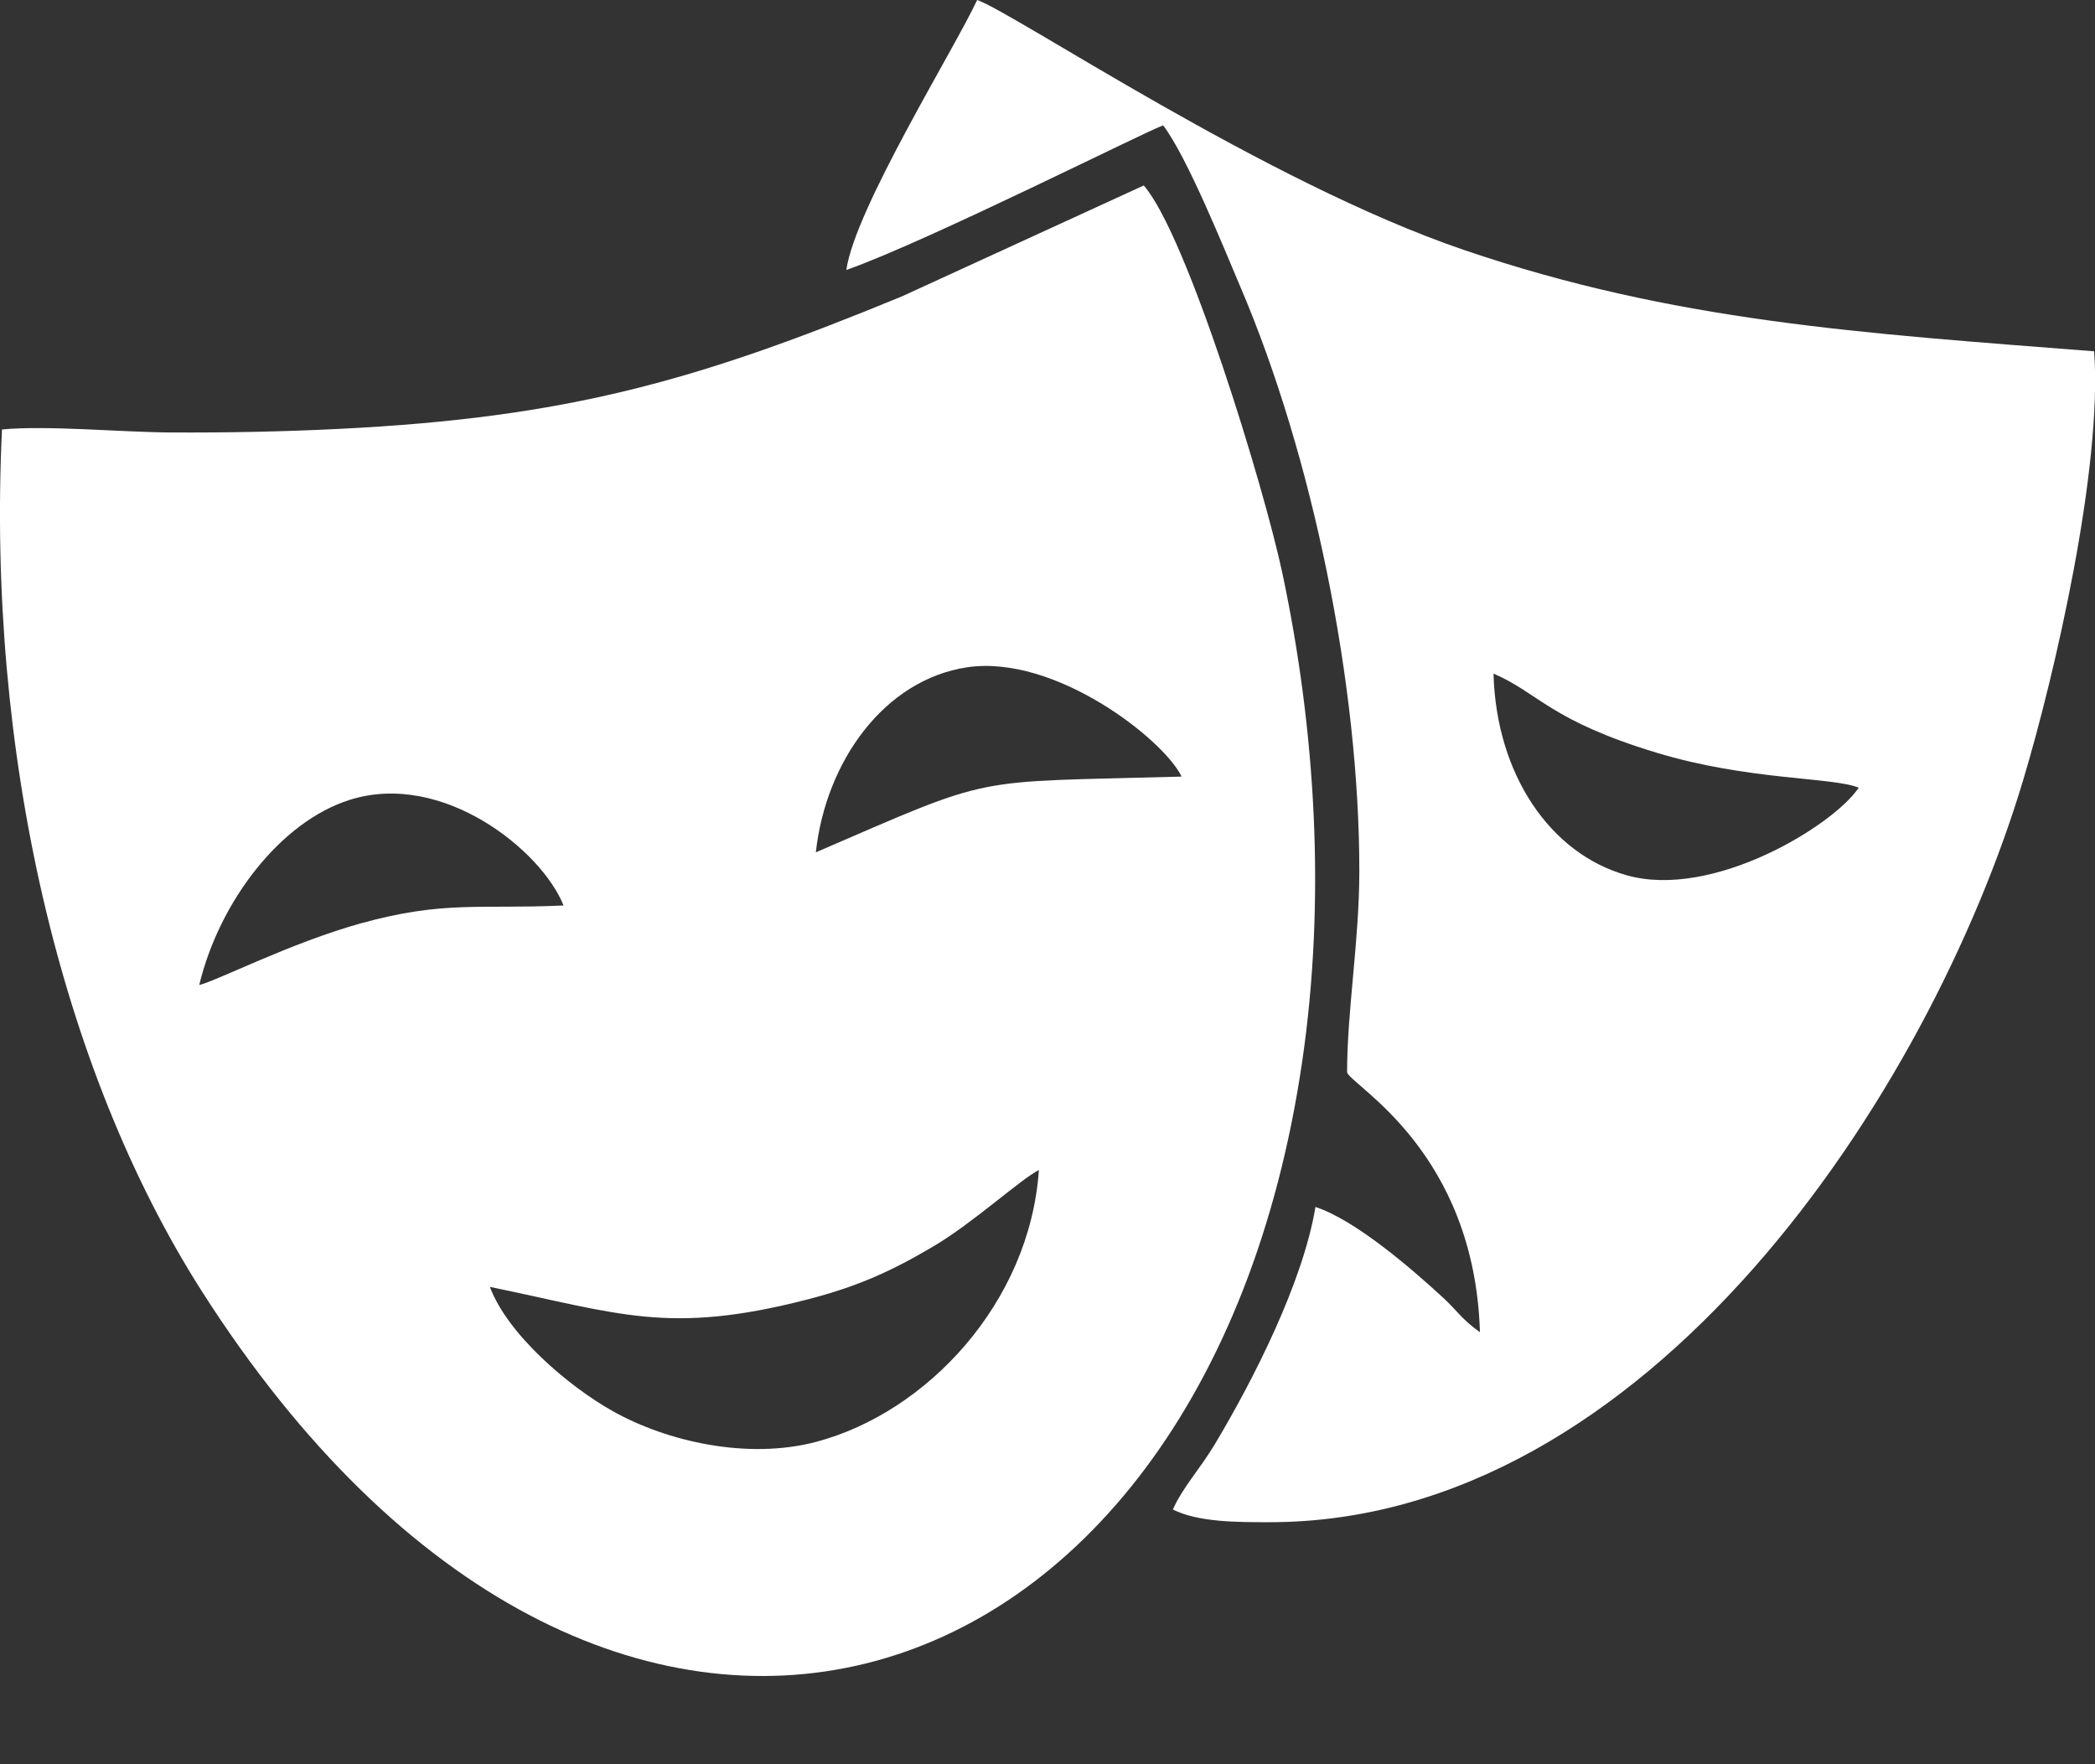
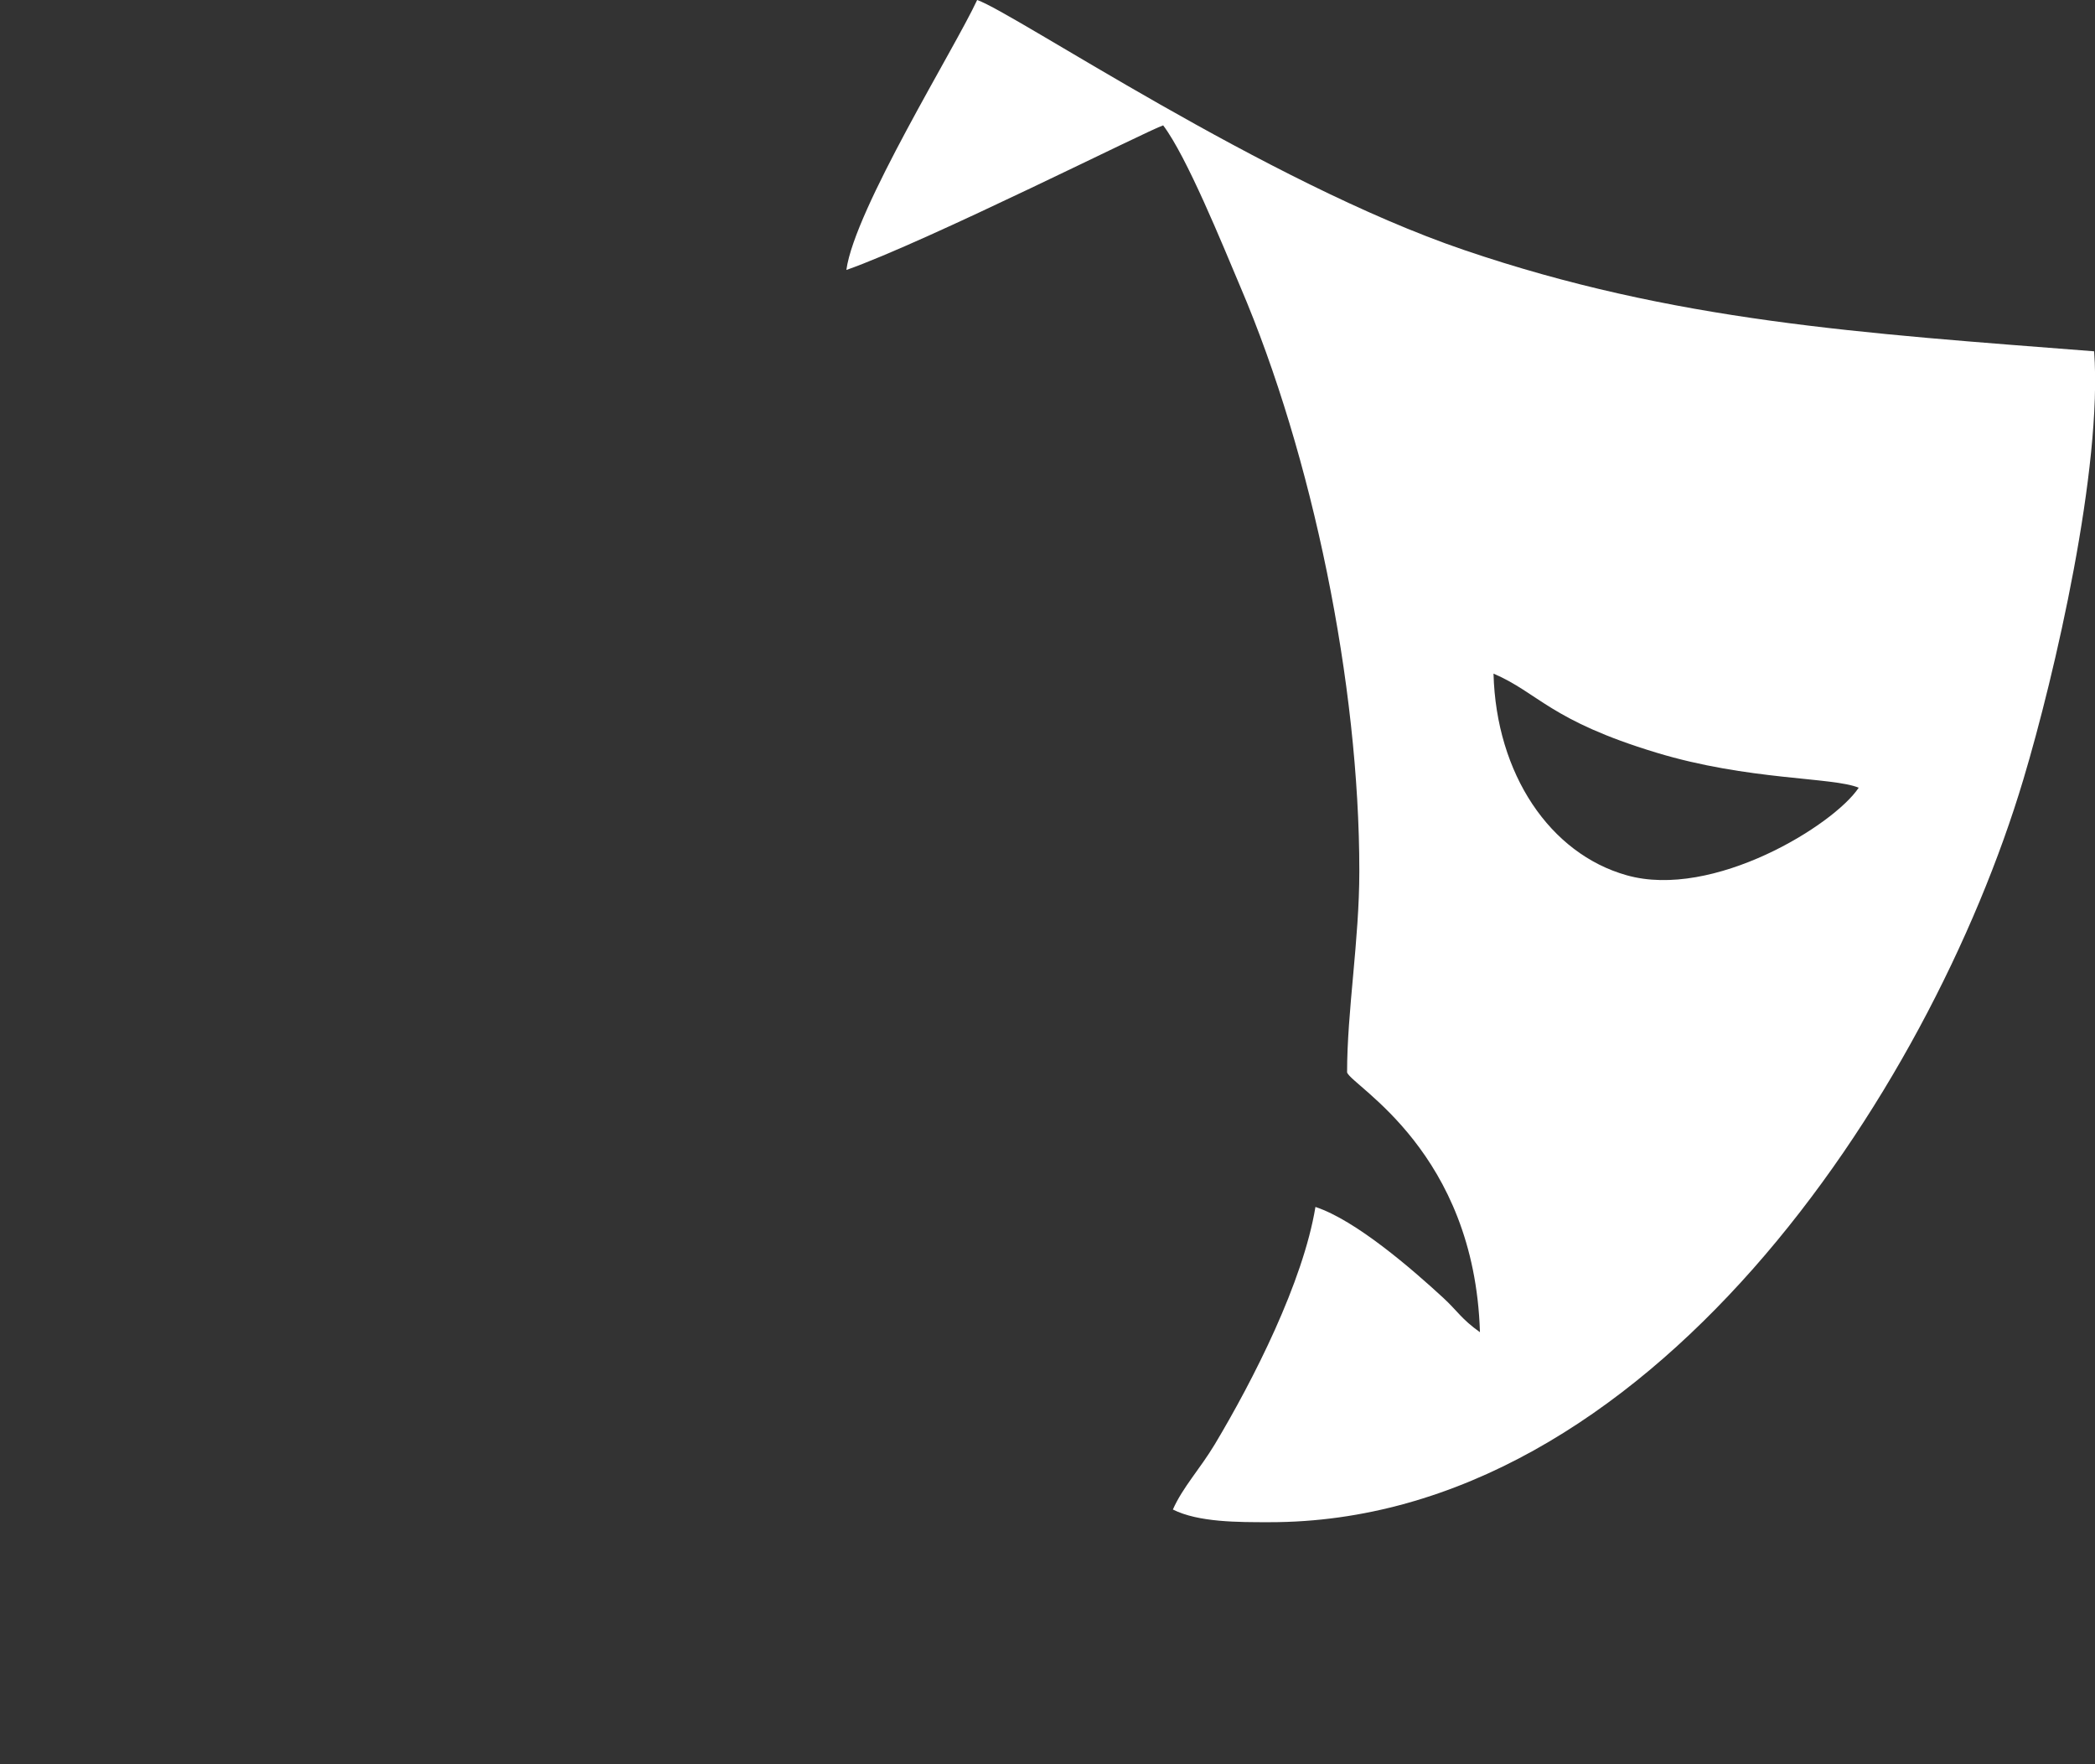
<svg xmlns="http://www.w3.org/2000/svg" width="19" height="16" viewBox="0 0 19 16" fill="none">
  <rect x="0" y="0" width="19" height="16" fill="#333333" stroke="none" />
-   <path fill-rule="evenodd" clip-rule="evenodd" d="M4.443 11.671C5.616 11.912 6.061 12.11 7.323 11.785C7.788 11.665 8.094 11.523 8.466 11.303C8.828 11.089 9.249 10.7 9.422 10.611C9.339 11.816 8.405 12.809 7.407 13.075C6.777 13.243 6.045 13.071 5.561 12.8C5.155 12.573 4.603 12.101 4.443 11.671H4.443ZM1.807 8.933C1.988 8.179 2.543 7.45 3.175 7.253C4.015 6.99 4.911 7.711 5.111 8.212C4.352 8.247 4.026 8.165 3.272 8.374C2.641 8.549 1.956 8.9 1.807 8.933ZM7.399 7.73C7.49 6.9 8.024 6.164 8.77 6.052C9.568 5.932 10.556 6.708 10.716 7.043C8.763 7.098 9.051 7.017 7.399 7.73ZM0.018 3.894C-0.121 6.814 0.543 9.688 1.827 11.705C5.468 17.419 10.917 15.701 11.809 9.633C12.027 8.152 11.93 6.611 11.63 5.198C11.462 4.409 10.764 2.129 10.373 1.682L8.182 2.687C6.319 3.455 5.142 3.788 3.068 3.89C2.56 3.915 2.053 3.925 1.538 3.922C1.091 3.919 0.425 3.856 0.018 3.895V3.894Z" fill="white" />
  <path fill-rule="evenodd" clip-rule="evenodd" d="M13.545 6.109C13.956 6.286 14.057 6.533 15.019 6.825C15.857 7.08 16.623 7.046 16.857 7.144C16.63 7.485 15.535 8.159 14.753 7.938C14.058 7.743 13.569 7.021 13.545 6.109ZM7.677 2.448C8.411 2.189 10.424 1.175 10.549 1.137C10.764 1.421 11.086 2.216 11.249 2.601C11.903 4.131 12.329 6.206 12.328 7.901C12.328 8.53 12.217 9.164 12.217 9.727C12.269 9.855 13.372 10.446 13.422 12.082C13.252 11.961 13.218 11.889 13.09 11.771C12.809 11.512 12.297 11.067 11.93 10.946C11.818 11.628 11.366 12.516 11.017 13.099C10.881 13.325 10.728 13.486 10.637 13.69C10.869 13.807 11.233 13.805 11.511 13.805C14.946 13.809 17.498 9.917 18.35 7.07C18.636 6.116 19.069 4.24 18.992 3.186C16.875 3.021 15.183 2.916 13.28 2.268C11.482 1.657 9.201 0.117 8.862 0C8.661 0.435 7.752 1.897 7.676 2.447L7.677 2.448Z" fill="white" />
</svg>